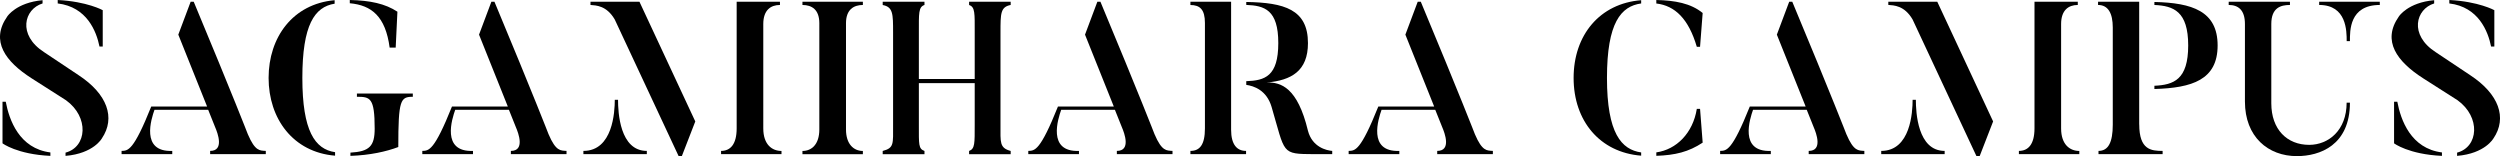
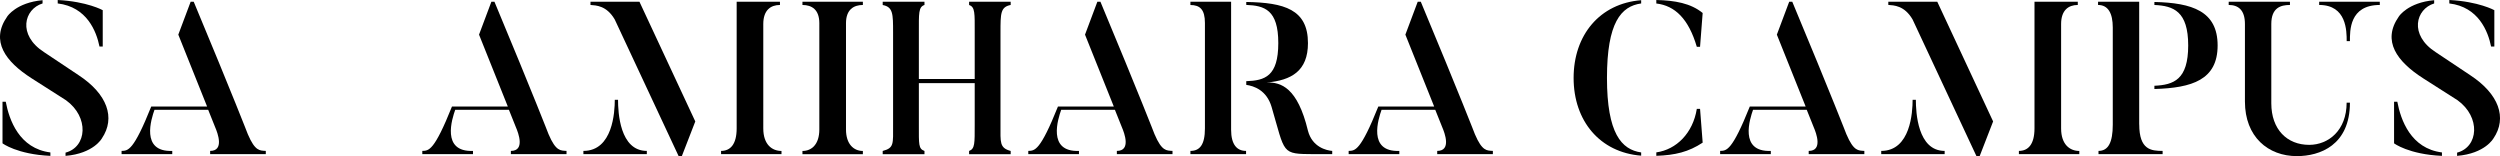
<svg xmlns="http://www.w3.org/2000/svg" viewBox="0 0 508.1 31.73">
  <g id="a" />
  <g id="b">
    <g id="c">
      <g>
        <path d="M20.71,28.12s-1.67,3.08-7.39,3.56v-.66c4.36-1.14,4.84-7.22,.09-10.65l-7.04-4.49C1.17,12.54-2.04,8.36,1.48,3.34,1.48,3.34,3.28,.53,8.65,.04V.7c-3.74,1.14-5.15,6.38,.31,9.9l7,4.67c5.85,3.83,7.57,8.67,4.75,12.85Zm-10.47,2.86v.7c-6.78-.31-9.73-2.55-9.73-2.55v-8.45h.66c.7,3.7,2.73,9.5,9.07,10.3ZM11.73,.7V0c5.99,.31,9.15,2.07,9.15,2.07v7.39h-.66c-.62-3.08-2.55-8.05-8.49-8.76Z" />
        <path d="M54.02,30.67v.66h-11.31v-.66c2.9,0,1.54-3.61,1.01-4.84l-1.41-3.52h-10.91c-.62,1.76-2.9,8.62,3.61,8.36v.66h-10.3v-.66c1.32-.04,2.42,0,6.03-9.02h11.35l-5.85-14.61L38.75,.35h.62c8.1,19.41,11,26.93,11,26.93,1.5,3.52,2.46,3.3,3.65,3.39Z" />
-         <path d="M68.1,30.94v.7c-8.54-.7-13.51-7.53-13.51-15.8S59.52,.79,68.01,.04V.75c-4.09,.66-6.56,4.31-6.56,15.09s2.55,14.48,6.65,15.09ZM71.09,.66V0c4.14,.09,7.22,.75,9.68,2.38l-.35,7.3h-1.23c-.84-6.38-3.7-8.62-8.1-9.02Zm12.81,18.35v.66c-2.51,0-2.95,.62-2.95,10.21-2.42,.92-5.77,1.67-9.73,1.8v-.66c3.87-.22,4.93-1.32,4.93-4.88,0-6.29-.92-6.47-3.61-6.47v-.66h11.35Z" />
        <path d="M115.14,30.67v.66h-11.31v-.66c2.9,0,1.54-3.61,1.01-4.84l-1.41-3.52h-10.91c-.62,1.76-2.9,8.62,3.61,8.36v.66h-10.3v-.66c1.32-.04,2.42,0,6.03-9.02h11.35l-5.85-14.61,2.51-6.69h.62c8.1,19.41,11,26.93,11,26.93,1.5,3.52,2.46,3.3,3.65,3.39Z" />
        <path d="M131.46,30.67v.66h-12.89v-.66c5.98,0,6.38-7.92,6.38-10.39h.66c0,2.55,.35,10.39,5.85,10.39Zm-1.5-30.32l11.35,24.33-2.73,7.04h-.66L124.94,3.96c-1.67-2.86-3.83-2.86-4.93-2.95V.35h9.95Zm28.87,30.32v.66h-12.28v-.66c1.85,0,3.17-1.28,3.17-4.58V.35h8.8v.66c-1.89,0-3.39,1.06-3.39,3.87V26.1c0,3.3,1.8,4.58,3.7,4.58Z" />
        <path d="M175.37,.35v.66c-1.89,0-3.43,.97-3.43,3.7V26.32c0,2.99,1.58,4.36,3.43,4.36v.66h-12.28v-.66c1.89,0,3.43-1.36,3.43-4.36V4.71c0-2.73-1.5-3.7-3.43-3.7V.35h12.28Z" />
        <path d="M203.34,25.35c0,3.61-.22,4.71,2.07,5.33v.66h-8.45v-.66c1.19-.44,1.14-1.54,1.14-5.33v-8.45h-11.35v8.45c0,4.05-.09,4.88,1.14,5.33v.66h-8.49v-.66c2.33-.62,2.11-1.41,2.11-5.33V6.56c0-3.7,0-5.15-2.11-5.54V.35h8.49v.66c-1.23,.4-1.14,1.72-1.14,5.54v9.5h11.35V6.56c0-3.83,.09-5.15-1.14-5.54V.35h8.45v.66c-2.07,.4-2.07,1.72-2.07,5.54V25.35Z" />
        <path d="M238.3,30.67v.66h-11.31v-.66c2.9,0,1.54-3.61,1.01-4.84l-1.41-3.52h-10.91c-.62,1.76-2.9,8.62,3.61,8.36v.66h-10.3v-.66c1.32-.04,2.42,0,6.03-9.02h11.35l-5.85-14.61,2.51-6.69h.62c8.1,19.41,11,26.93,11,26.93,1.5,3.52,2.46,3.3,3.65,3.39Z" />
        <path d="M250.21,26.36c0,3.04,1.19,4.31,3.04,4.31v.66h-11.31v-.66c1.89,0,2.95-1.23,2.95-4.58V4.67c0-2.73-1.01-3.65-2.95-3.65V.35h8.27V26.36Zm20.55,4.31v.66h-3.7c-6.73-.04-5.81-.04-8.62-9.59-1.01-3.43-3.61-4.27-5.15-4.49v-.75c3.78-.13,6.51-.97,6.51-7.75s-2.82-7.61-6.51-7.75V.4c7.7,.13,12.54,1.5,12.54,8.36,0,5.68-3.39,7.57-8.36,8.01,2.86-.09,6.25,1.01,8.36,9.81,.88,3.34,3.78,4,4.93,4.09Z" />
        <path d="M303.41,30.67v.66h-11.31v-.66c2.9,0,1.54-3.61,1.01-4.84l-1.41-3.52h-10.91c-.62,1.76-2.9,8.62,3.61,8.36v.66h-10.3v-.66c1.32-.04,2.42,0,6.03-9.02h11.35l-5.85-14.61,2.51-6.69h.62c8.1,19.41,11,26.93,11,26.93,1.5,3.52,2.46,3.3,3.65,3.39Z" />
        <path d="M333.55,.04V.7c-4.09,.57-6.95,3.87-6.95,15.14s2.95,14.57,6.95,15.14v.66c-8.41-.66-13.73-7.08-13.73-15.8S325.14,.7,333.55,.04Zm3.08,.66V0c3.78,.09,7,.66,9.42,2.64l-.53,6.87h-.66c-1.67-5.68-4.44-8.36-8.23-8.8Zm8.23,21.43h.66l.53,6.86c-2.86,1.89-5.59,2.55-9.42,2.68v-.7c4.09-.57,7.44-3.92,8.23-8.84Z" />
        <path d="M378.91,30.67v.66h-11.31v-.66c2.9,0,1.54-3.61,1.01-4.84l-1.41-3.52h-10.91c-.62,1.76-2.9,8.62,3.61,8.36v.66h-10.3v-.66c1.32-.04,2.42,0,6.03-9.02h11.35l-5.85-14.61,2.51-6.69h.62c8.1,19.41,11,26.93,11,26.93,1.5,3.52,2.46,3.3,3.65,3.39Z" />
        <path d="M395.23,30.67v.66h-12.89v-.66c5.98,0,6.38-7.92,6.38-10.39h.66c0,2.55,.35,10.39,5.85,10.39Zm-1.5-30.32l11.35,24.33-2.73,7.04h-.66l-12.98-27.77c-1.67-2.86-3.83-2.86-4.93-2.95V.35h9.95Zm28.87,30.32v.66h-12.28v-.66c1.85,0,3.17-1.28,3.17-4.58V.35h8.8v.66c-1.89,0-3.39,1.06-3.39,3.87V26.1c0,3.3,1.8,4.58,3.7,4.58Z" />
        <path d="M434.78,25.3c0,5.15,2.42,5.37,4.75,5.37v.66h-13.03v-.66c1.98,0,2.9-1.72,2.9-5.33V5.59c0-2.86-.92-4.58-2.99-4.58V.35h8.36V25.3Zm3.08-24.29V.4c7.66,.18,12.85,1.85,12.85,8.84s-5.19,8.63-12.85,8.85v-.66c3.92-.18,6.87-1.23,6.87-8.19s-2.99-8.05-6.87-8.23Z" />
        <path d="M476.94,20.86h.66c0,8.67-6.12,10.87-10.78,10.87-5.85,0-10.56-3.92-10.56-11.09V4.88c0-2.86-1.36-3.87-3.3-3.87V.35h12.45v.66c-1.89,0-3.79,.57-3.79,3.87V20.99c0,5.33,3.21,8.45,7.7,8.45,3.92,0,7.61-2.95,7.61-8.58ZM471.35,.35h12.32v.66c-6.21,0-6.07,5.28-6.07,7.35h-.66c0-2.07,0-7.35-5.59-7.35V.35Z" />
        <path d="M506.77,28.12s-1.67,3.08-7.39,3.56v-.66c4.36-1.14,4.84-7.22,.09-10.65l-7.04-4.49c-5.19-3.34-8.41-7.53-4.88-12.54,0,0,1.8-2.82,7.17-3.3V.7c-3.74,1.14-5.15,6.38,.31,9.9l7,4.67c5.85,3.83,7.57,8.67,4.75,12.85Zm-10.47,2.86v.7c-6.78-.31-9.73-2.55-9.73-2.55v-8.45h.66c.7,3.7,2.73,9.5,9.07,10.3Zm1.5-30.28V0c5.98,.31,9.15,2.07,9.15,2.07v7.39h-.66c-.62-3.08-2.55-8.05-8.49-8.76Z" />
      </g>
    </g>
  </g>
</svg>